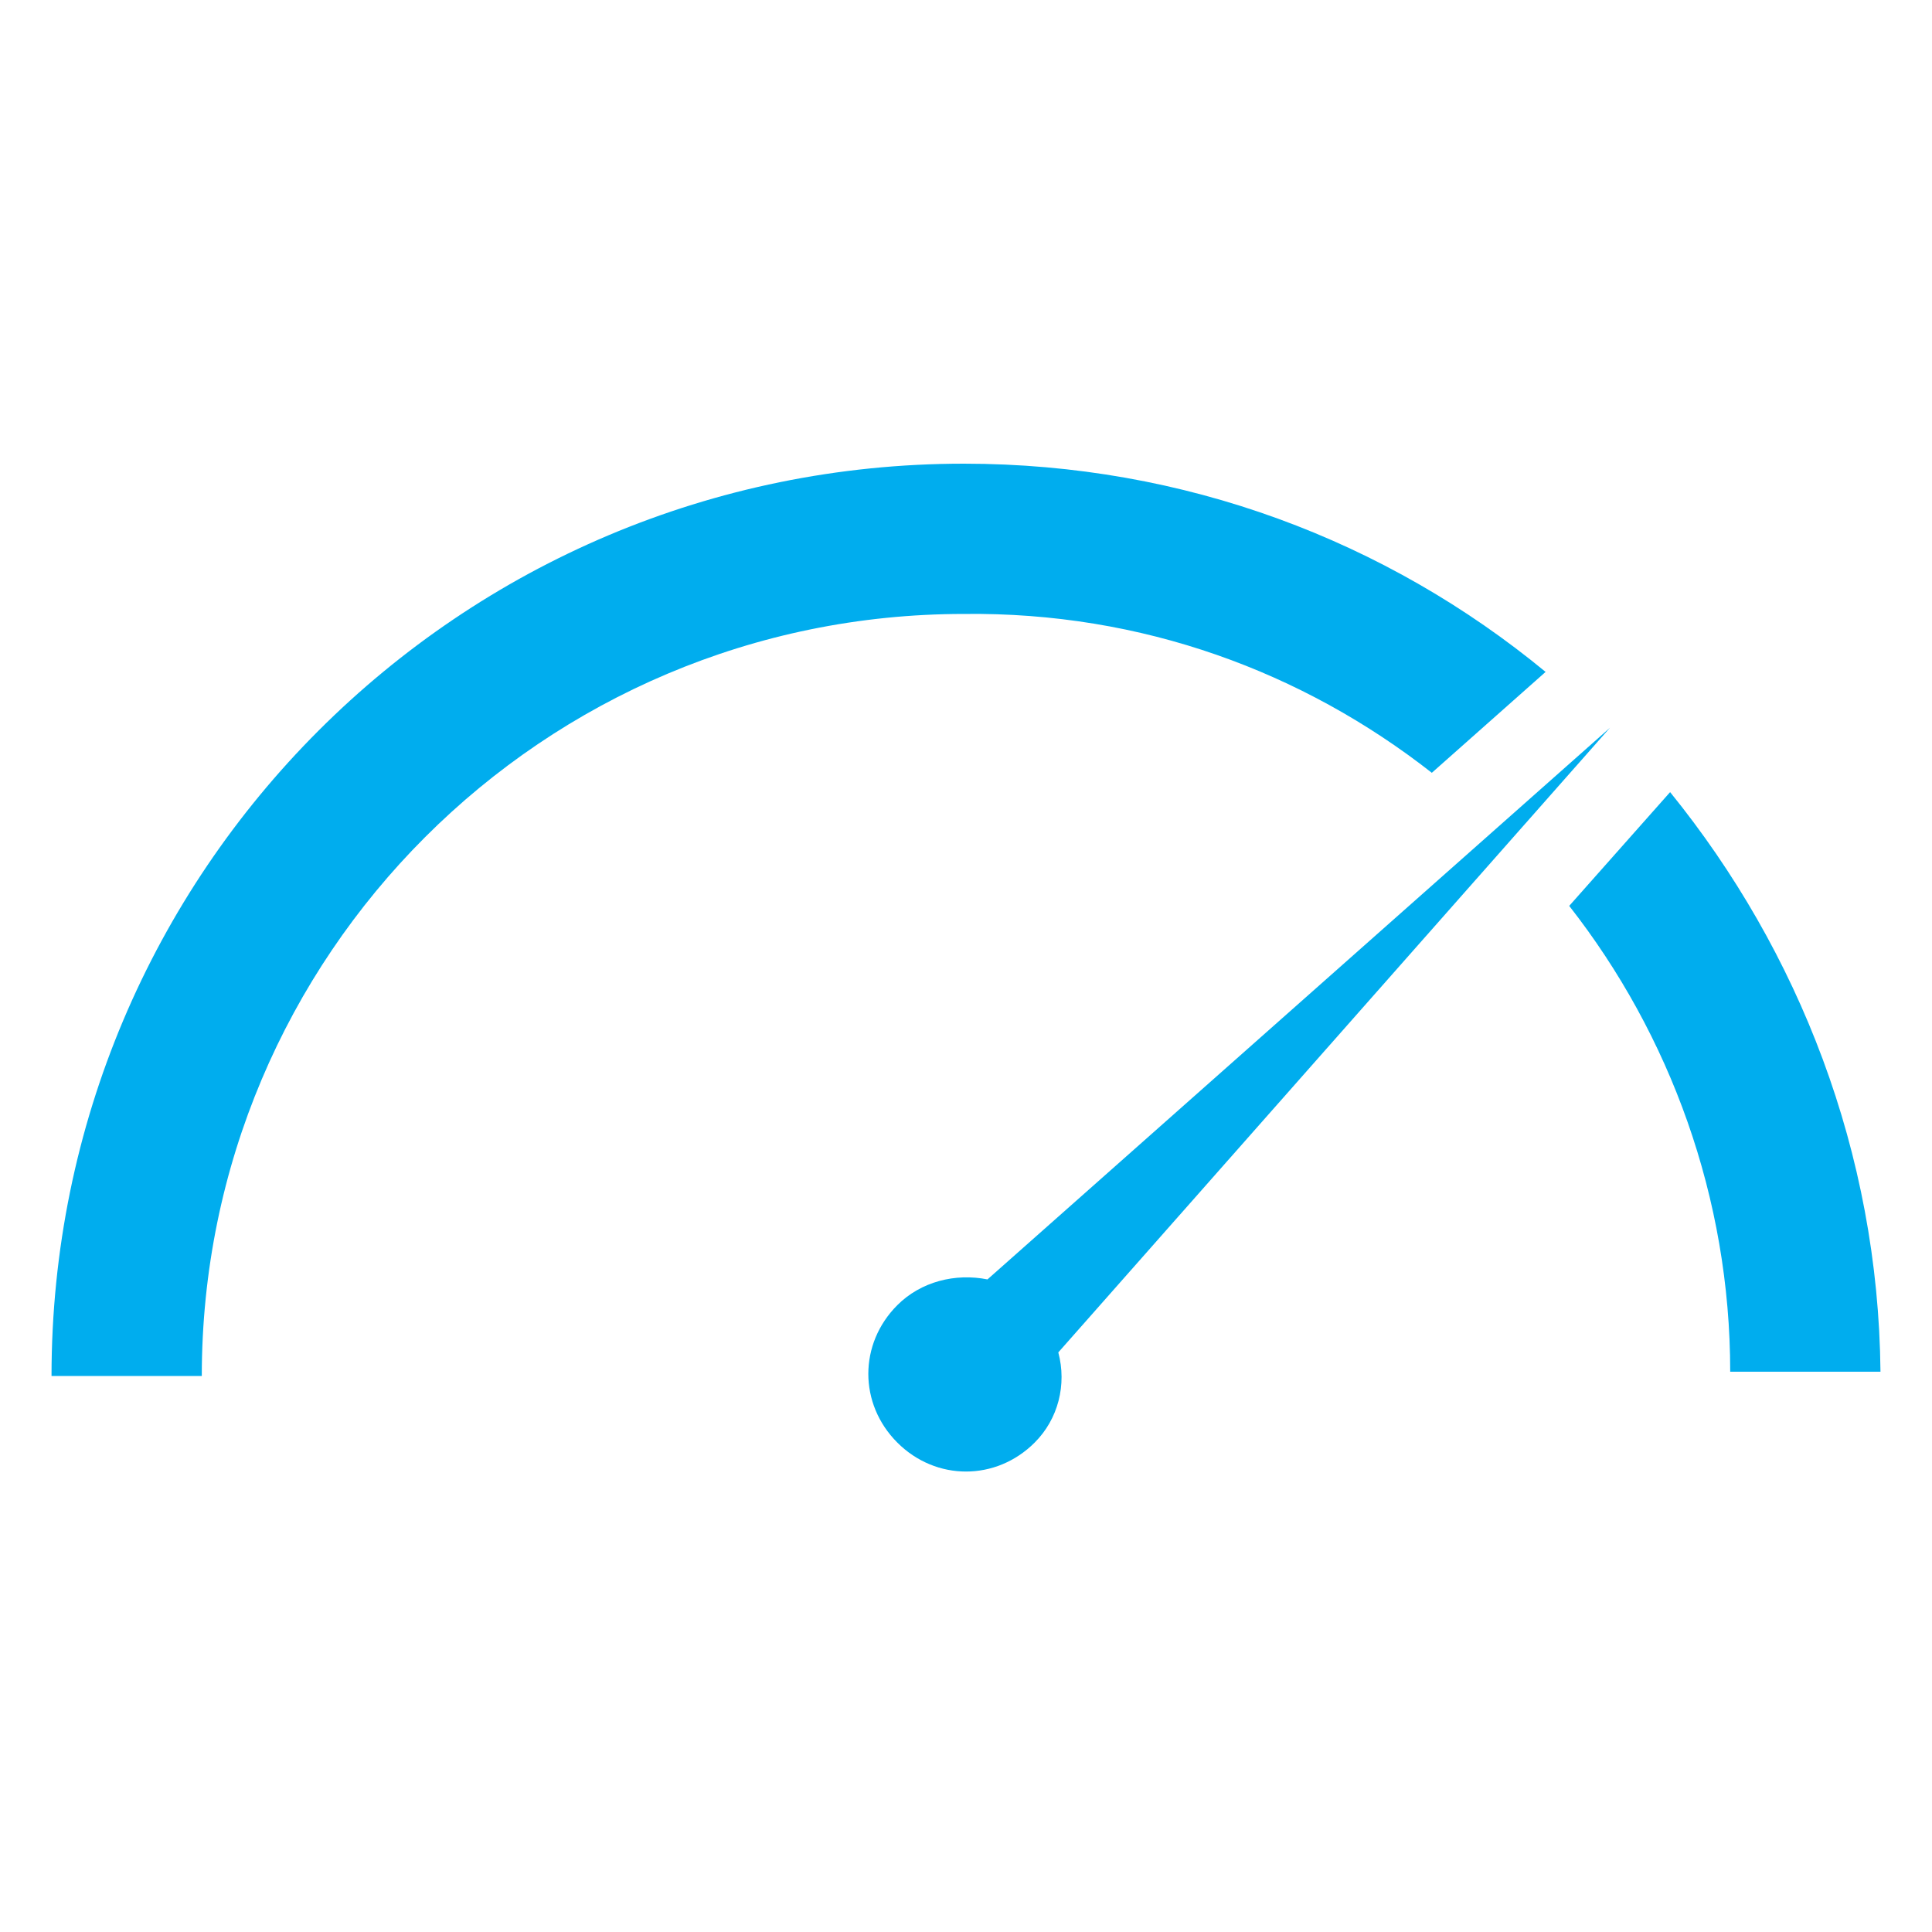
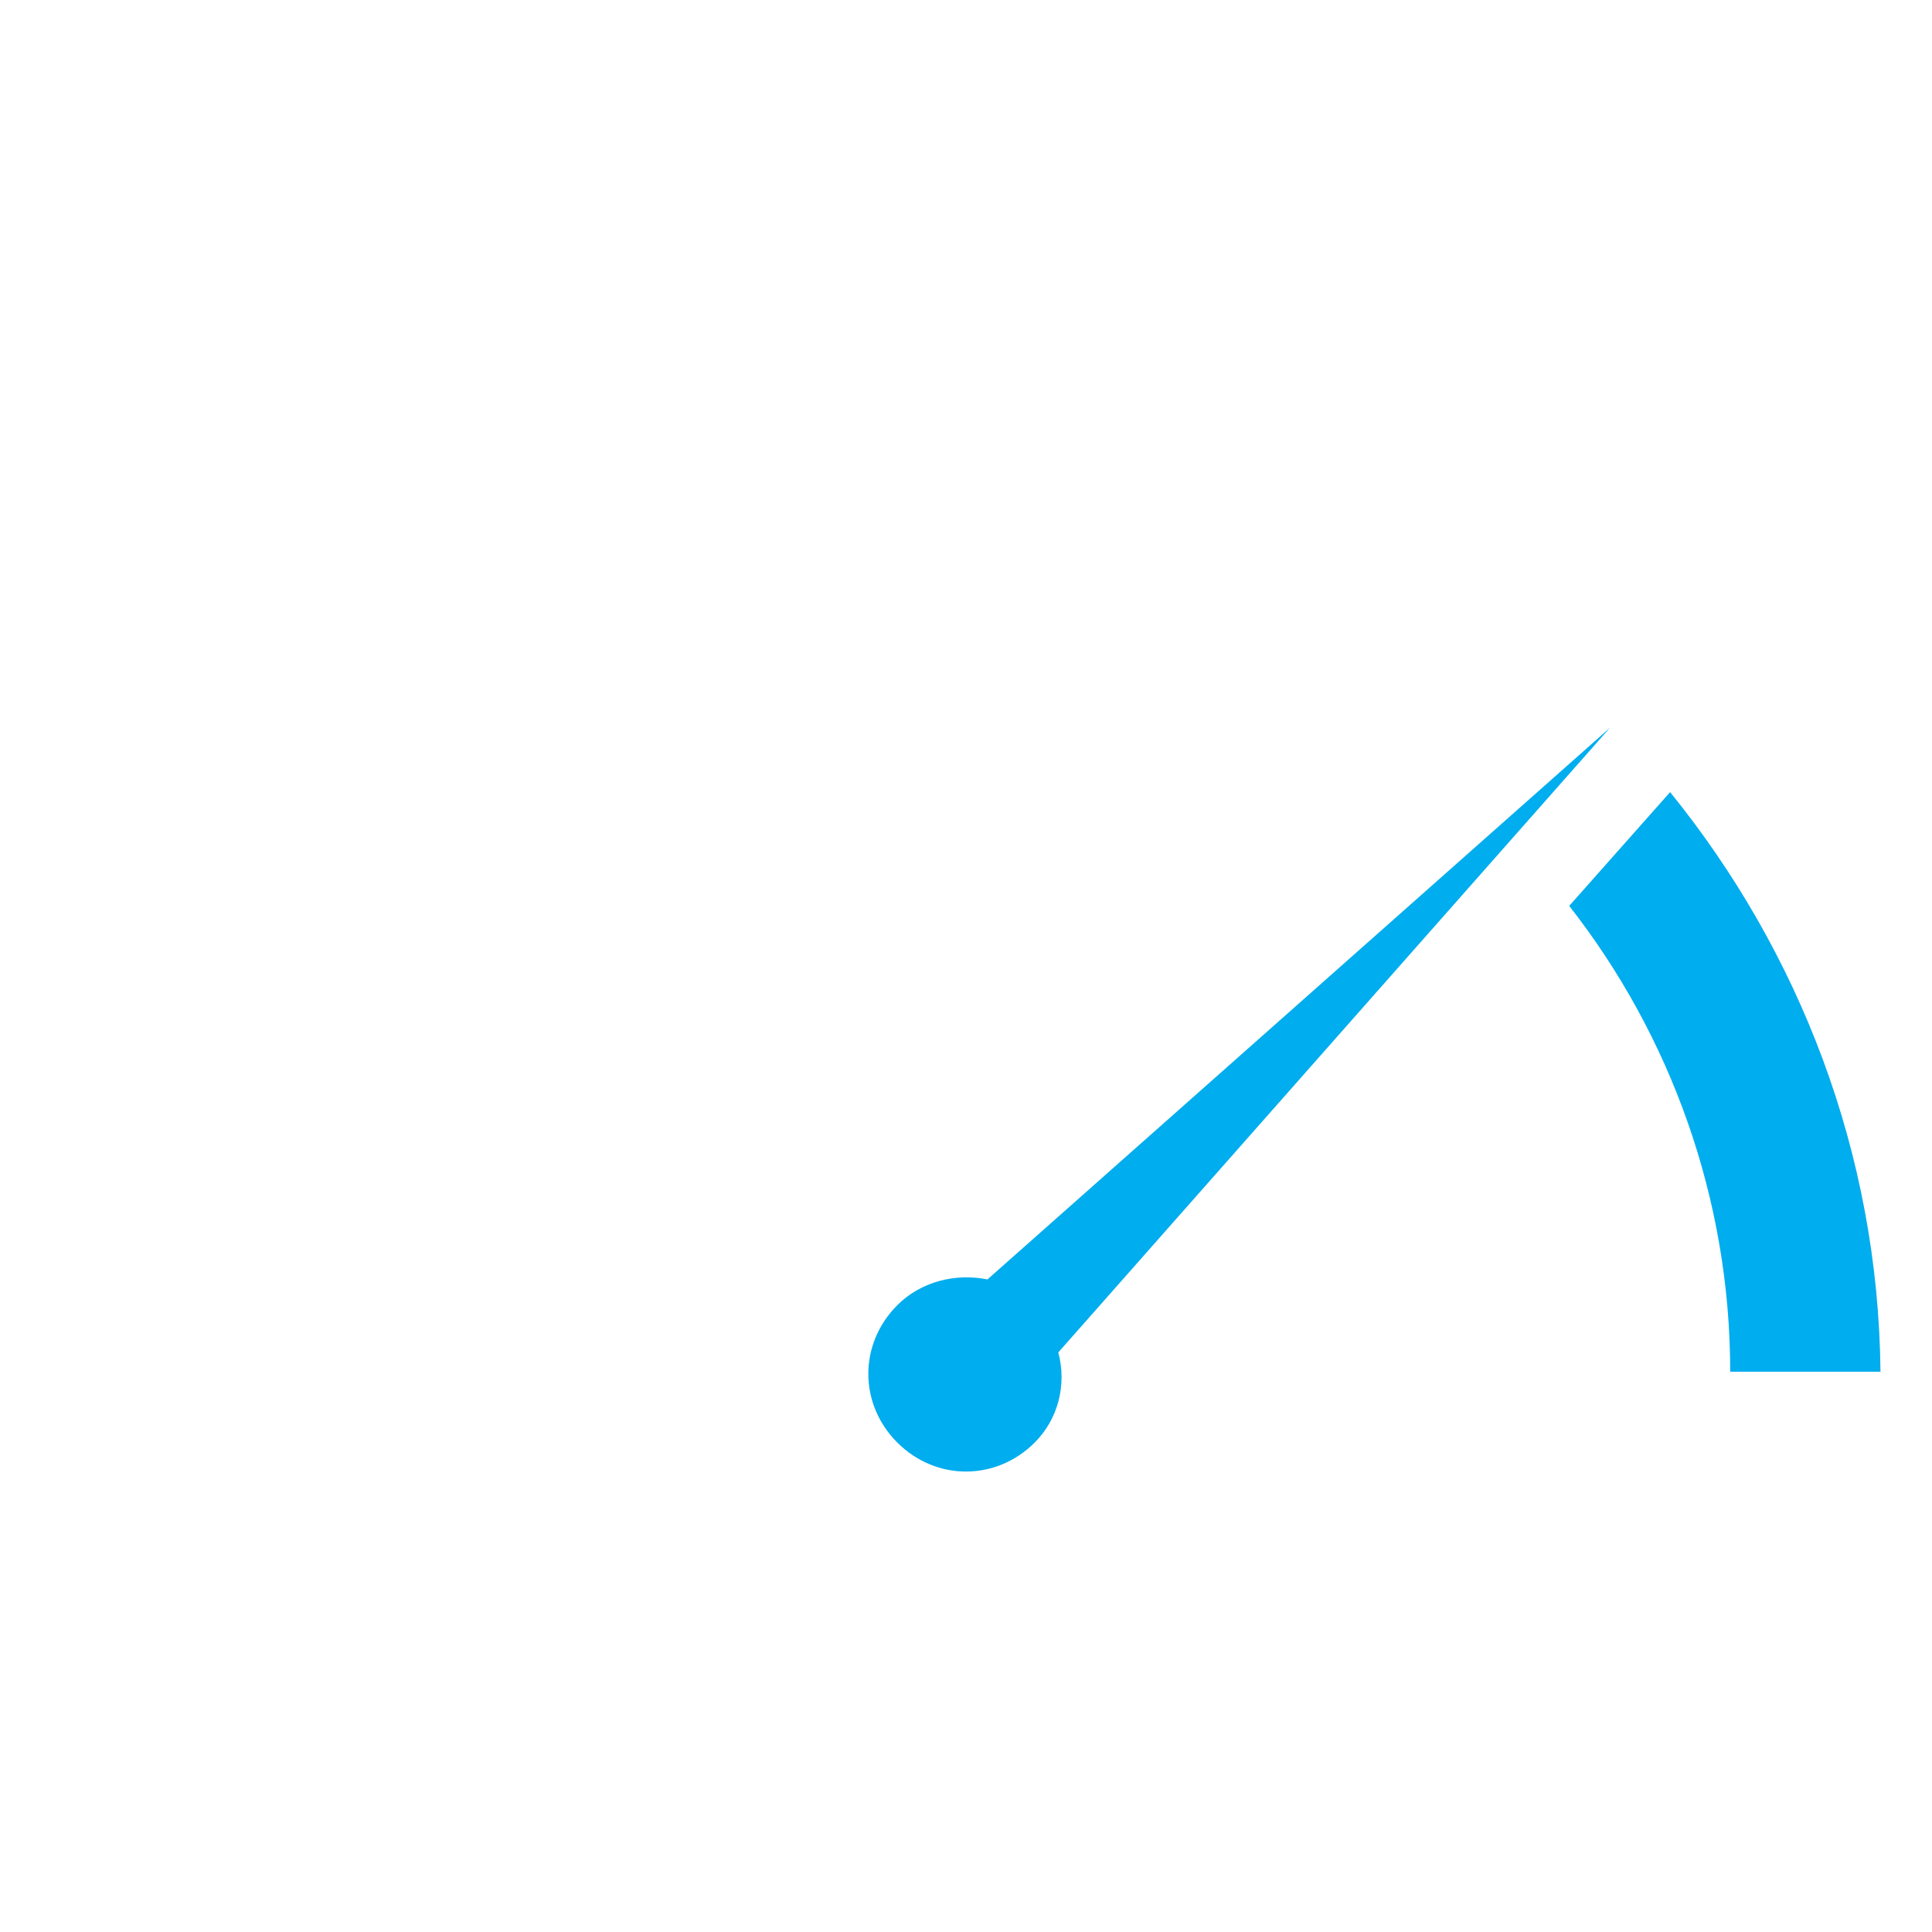
<svg xmlns="http://www.w3.org/2000/svg" height="100" width="100" viewBox="0 0 90 90" class="a">
  <style>.a{fill:#00adee;}</style>
  <path d="M49.3 63l25.7-29.1L46 59.6c-1.5-0.3-3.1 0.1-4.2 1.2 -1.8 1.8-1.8 4.6 0 6.4 1.8 1.8 4.6 1.8 6.4 0C49.3 66.1 49.7 64.5 49.3 63z" class="a" />
  <path d="M77.8 36.9l-4.7 5.3c4.7 6 7.5 13.6 7.5 21.7h7C87.5 53.7 83.8 44.3 77.8 36.9z" class="a" />
-   <path d="M66.7 36l5.3-4.7c-7.4-6.1-16.8-9.7-27.1-9.7 -23.5 0-42.5 19-42.5 42.5h7c0-19.6 15.9-35.5 35.5-35.5C53.2 28.5 60.7 31.3 66.7 36z" class="a" />
</svg>